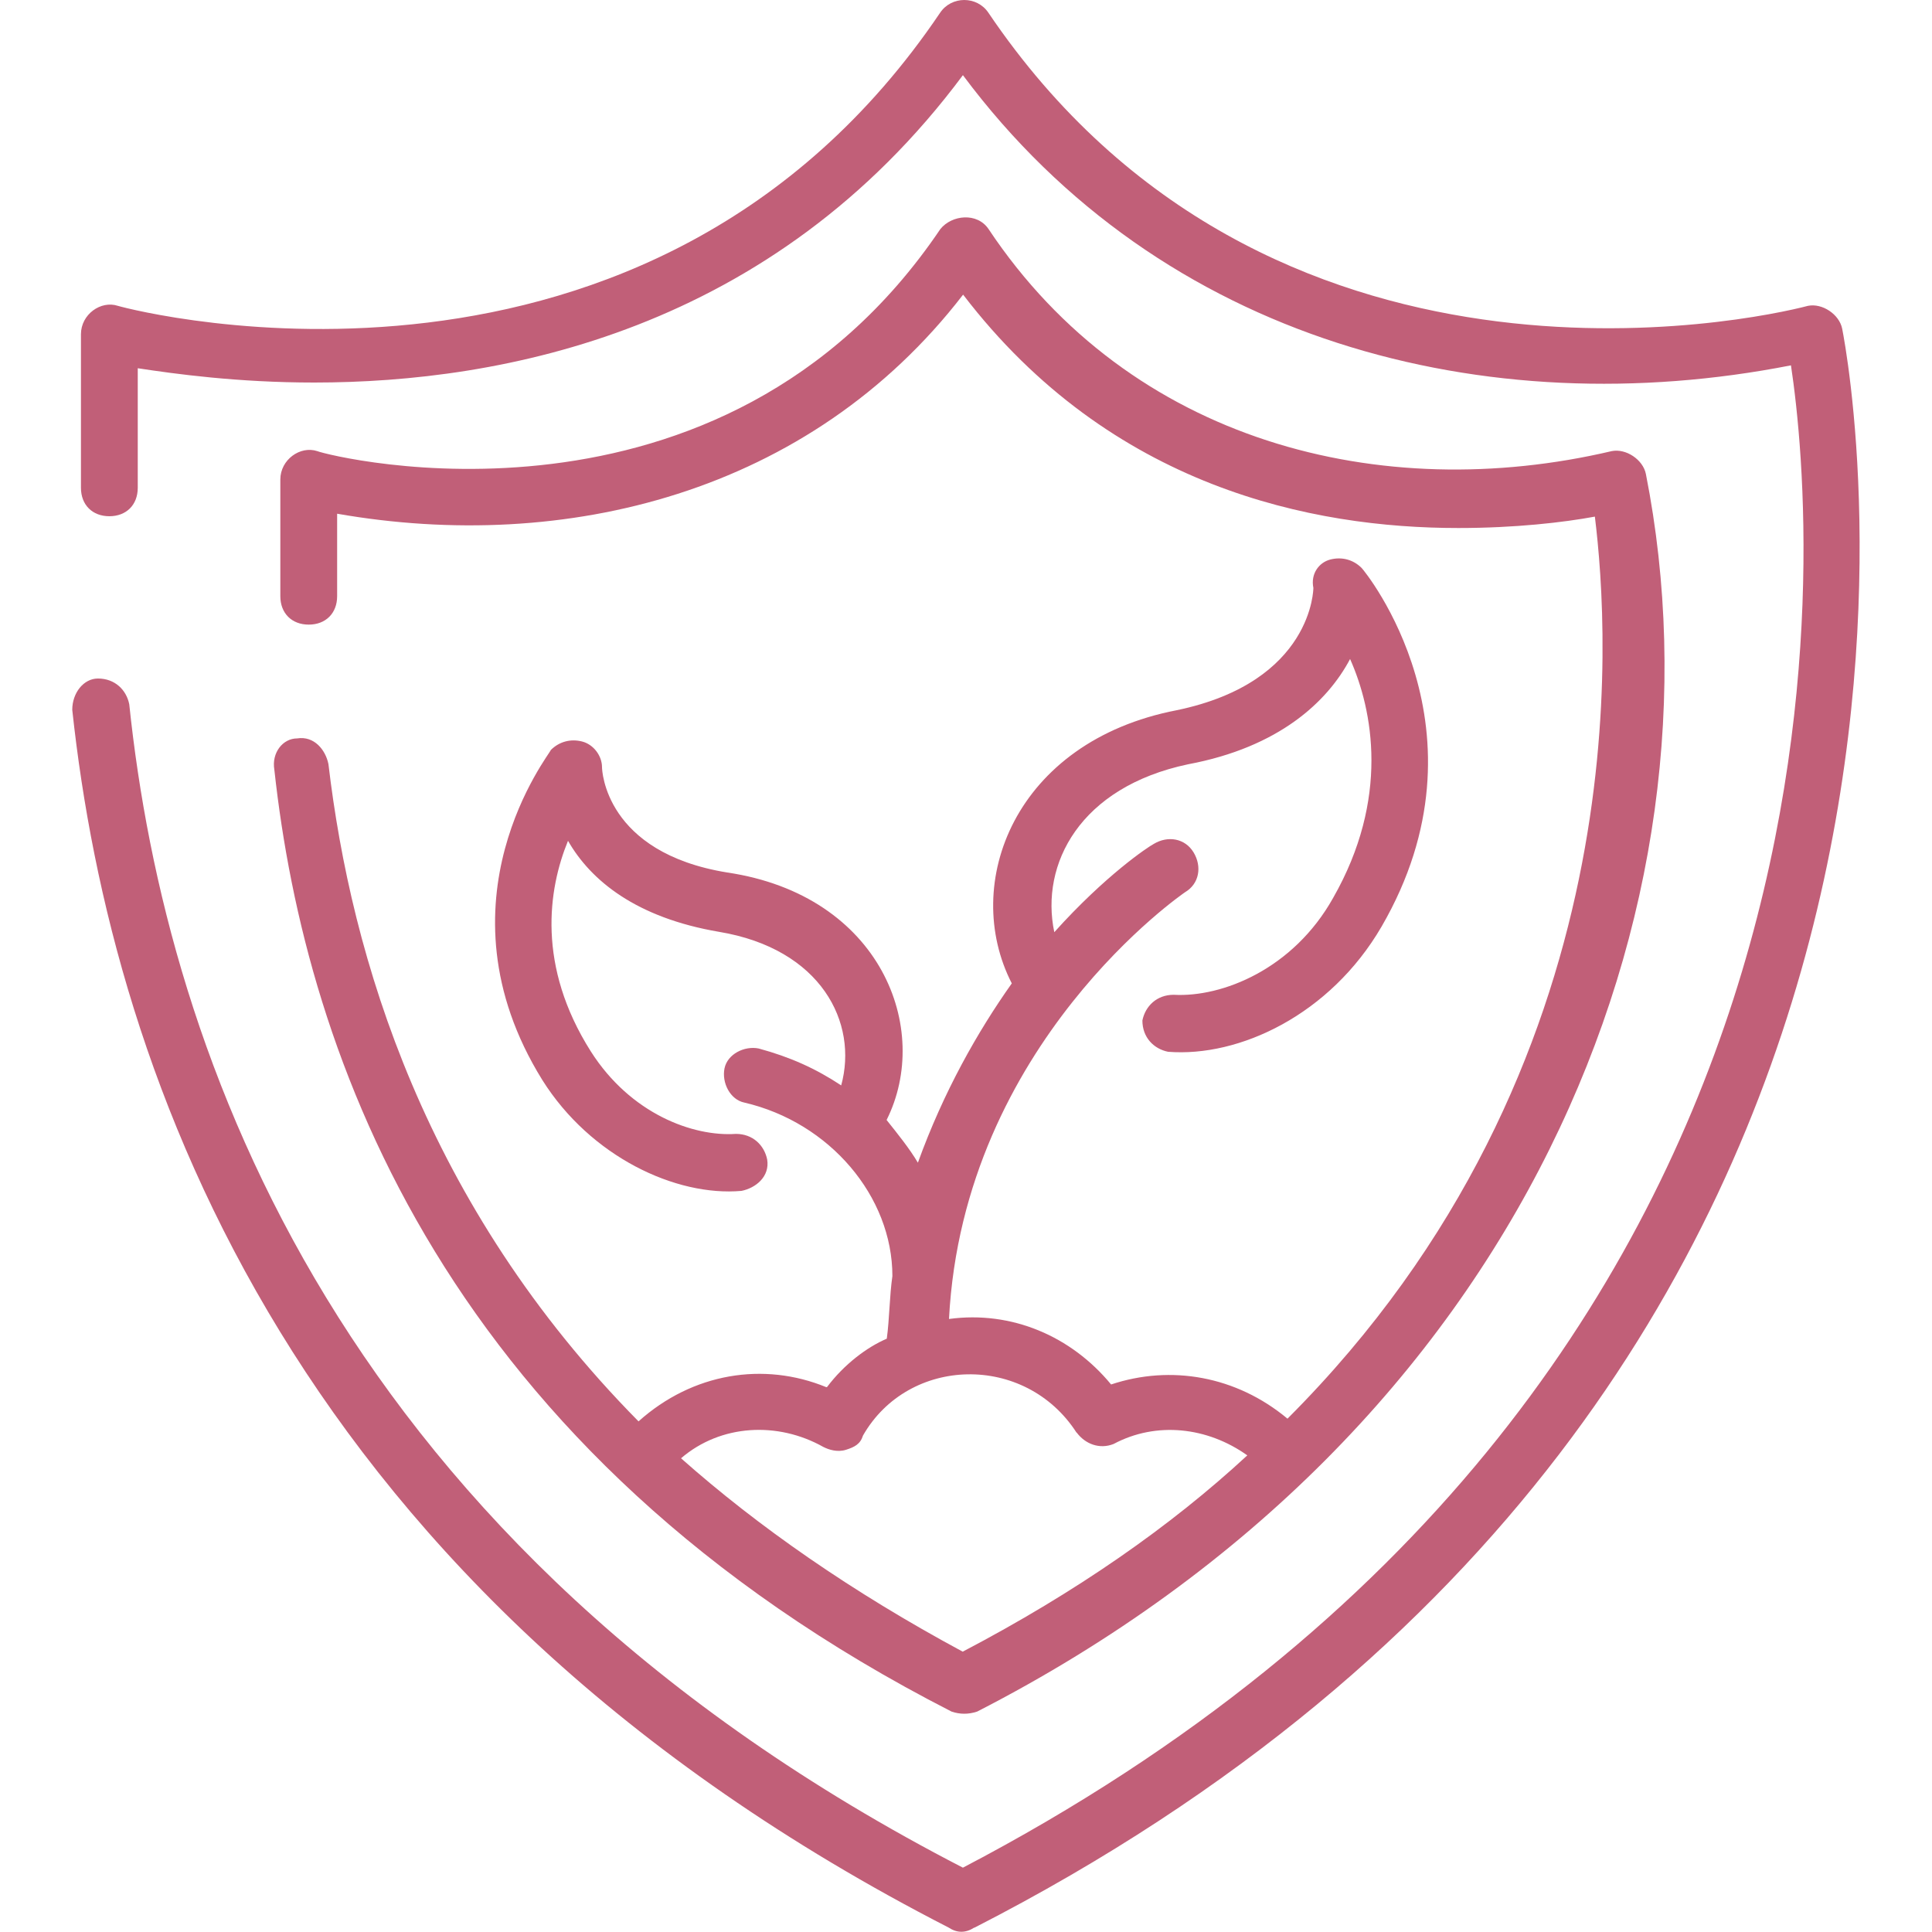
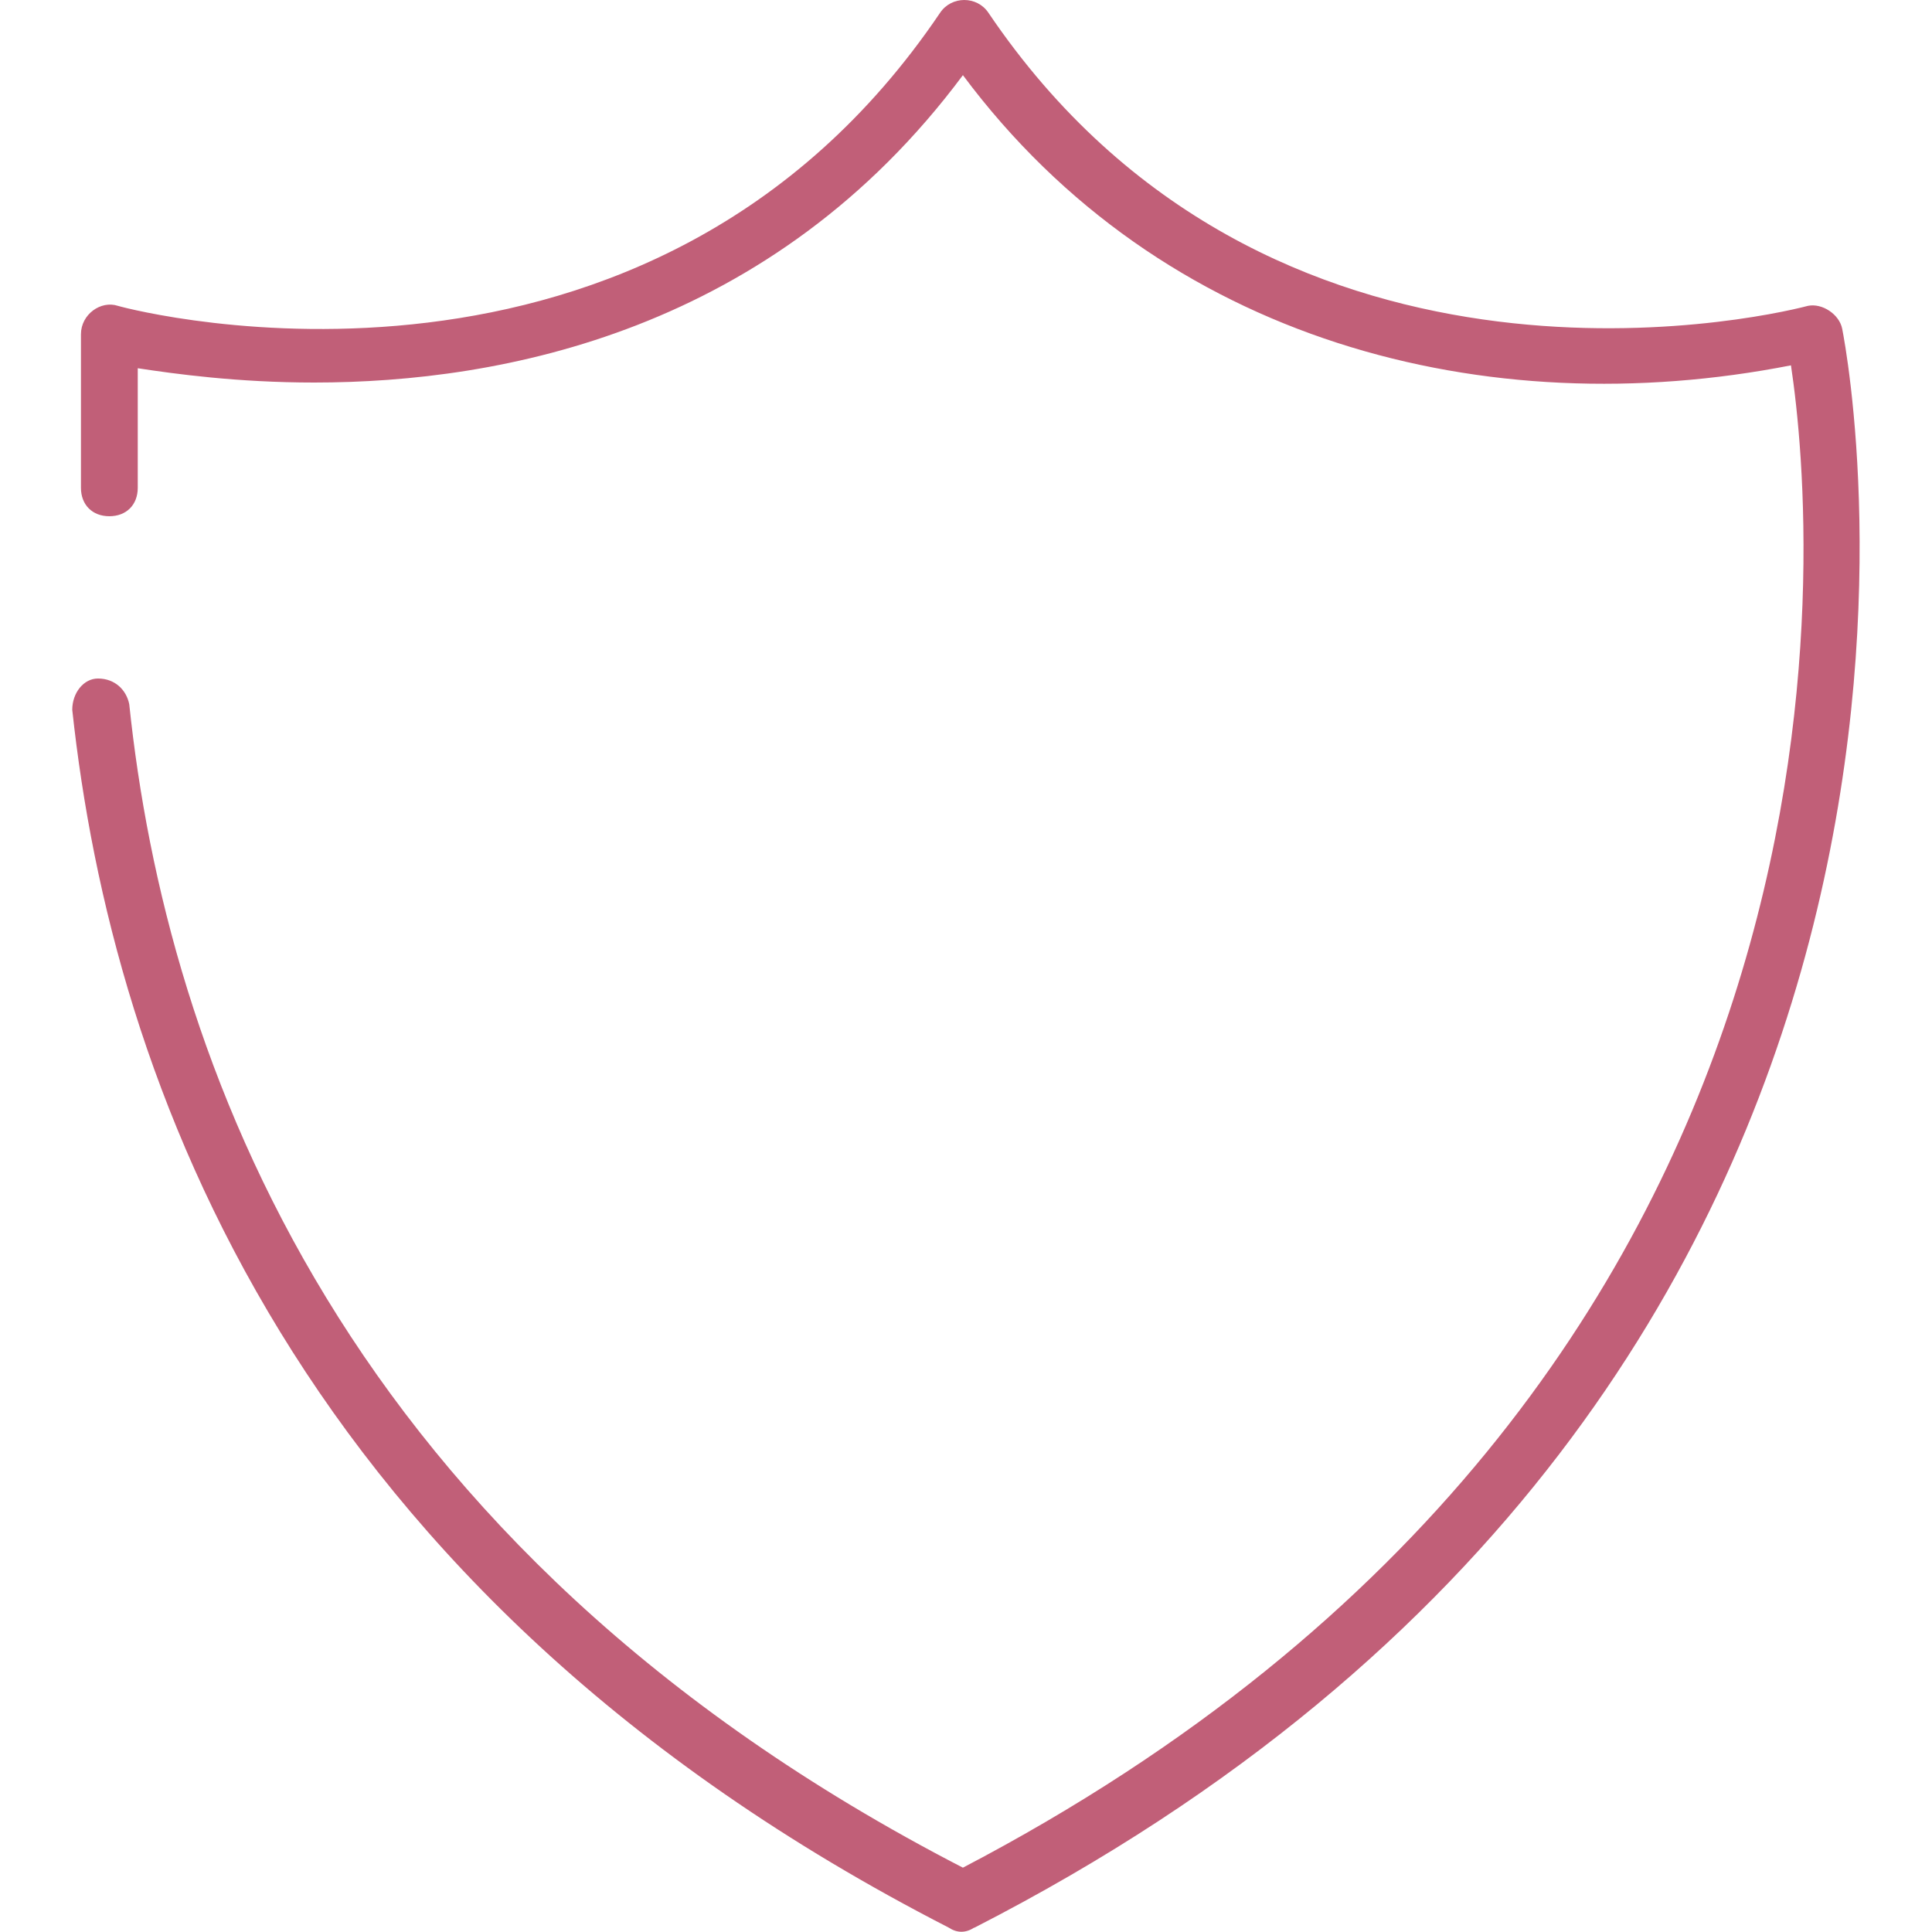
<svg xmlns="http://www.w3.org/2000/svg" viewBox="0 0 100 100" id="Layer_1">
  <defs>
    <style>.cls-1{fill:#c15f78;}</style>
  </defs>
  <g id="_98">
-     <path d="M42.77,71.8c-3.24-1.33-6.92-.74-9.72,1.77-11.05-11.19-14.87-24.01-16.05-34.02-.15-.74-.74-1.47-1.62-1.33-.74,0-1.33.74-1.18,1.62,1.62,14.87,8.84,35.35,35.05,48.75.44.15.88.15,1.33,0,28.42-14.58,39.03-41.68,34.61-64.06-.15-.74-1.03-1.33-1.77-1.18-11.93,2.8-24.89-.44-32.25-11.49-.59-.88-1.91-.74-2.5,0-11.34,16.79-31.52,11.78-32.25,11.49-.88-.29-1.91.44-1.91,1.47v6.04c0,.88.59,1.47,1.47,1.47s1.47-.59,1.47-1.47v-4.27c11.78,2.06,24.45-1.03,32.4-11.34,7.66,10.01,18.11,12.08,25.63,12.08,2.95,0,5.45-.29,7.07-.59.74,6.04,2.36,28.42-15.91,46.69-2.65-2.21-6.04-2.8-9.13-1.77-2.06-2.5-5.15-3.83-8.39-3.39.74-14.29,12.22-22.09,12.22-22.09.74-.44.88-1.33.44-2.06s-1.33-.88-2.06-.44c-.29.15-2.5,1.62-5.15,4.57-.74-3.53,1.33-7.51,6.92-8.69,4.71-.88,7.22-3.24,8.39-5.45,1.18,2.65,2.06,7.22-.88,12.37-2.06,3.68-5.74,5.15-8.25,5.01-.88,0-1.47.59-1.62,1.33,0,.88.59,1.47,1.33,1.62,3.68.29,8.39-1.91,11.05-6.48,5.89-10.16-.88-18.41-1.03-18.56-.44-.44-1.03-.59-1.62-.44s-1.03.74-.88,1.47c0,0,0,4.86-7.07,6.33-8.39,1.62-11.19,8.98-8.54,14.14-1.77,2.5-3.53,5.6-4.86,9.28-.44-.74-1.03-1.47-1.62-2.21,2.36-4.71-.29-11.63-8.25-12.81-6.33-1.03-6.48-5.3-6.48-5.45,0-.59-.44-1.18-1.03-1.33s-1.18,0-1.62.44c0,.15-6.19,7.81-.44,17.08,2.5,3.98,6.92,6.04,10.31,5.74.74-.15,1.47-.74,1.33-1.62-.15-.74-.74-1.33-1.62-1.33-2.21.15-5.45-1.03-7.51-4.27-2.8-4.42-2.21-8.39-1.18-10.9,1.18,2.06,3.53,3.98,7.81,4.71,5.3.88,7.22,4.71,6.33,7.95-1.33-.88-2.65-1.47-4.27-1.91-.74-.15-1.62.29-1.77,1.03-.15.74.29,1.62,1.03,1.77,4.42,1.03,7.66,4.86,7.66,8.98-.15,1.03-.15,2.21-.29,3.24-1.03.44-2.21,1.33-3.09,2.5h0ZM55.73,74.15c.44.59,1.18.88,1.91.59,2.21-1.18,4.86-.88,6.92.59-3.98,3.68-8.84,7.07-14.73,10.16-5.74-3.09-10.6-6.48-14.58-10.01,2.06-1.77,5.01-1.91,7.36-.59.29.15.74.29,1.18.15s.74-.29.88-.74c2.36-4.12,8.39-4.27,11.05-.15h0Z" class="cls-1" />
    <path d="M50.43,99.78c54.93-28.13,45.36-80.56,44.92-82.77-.15-.74-1.03-1.33-1.77-1.18-2.8.74-27.98,6.19-42.42-15.17-.59-.88-1.91-.88-2.5,0C33.64,22.9,7.13,16.13,6.1,15.83c-.88-.29-1.91.44-1.91,1.47v7.95c0,.88.59,1.47,1.47,1.47s1.47-.59,1.47-1.47v-6.19c1.91.29,5.15.74,9.13.74,9.72,0,23.71-2.65,33.58-15.91,10.31,13.84,27.1,18.11,42.86,15.02,1.33,8.84,5.01,52.72-42.86,77.76C17.59,80.04,8.6,54.71,6.69,36.45c-.15-.74-.74-1.33-1.62-1.33-.74,0-1.33.74-1.33,1.62,2.06,19.15,11.49,45.66,45.36,63.03.44.29.88.29,1.33,0h0Z" class="cls-1" />
  </g>
</svg>